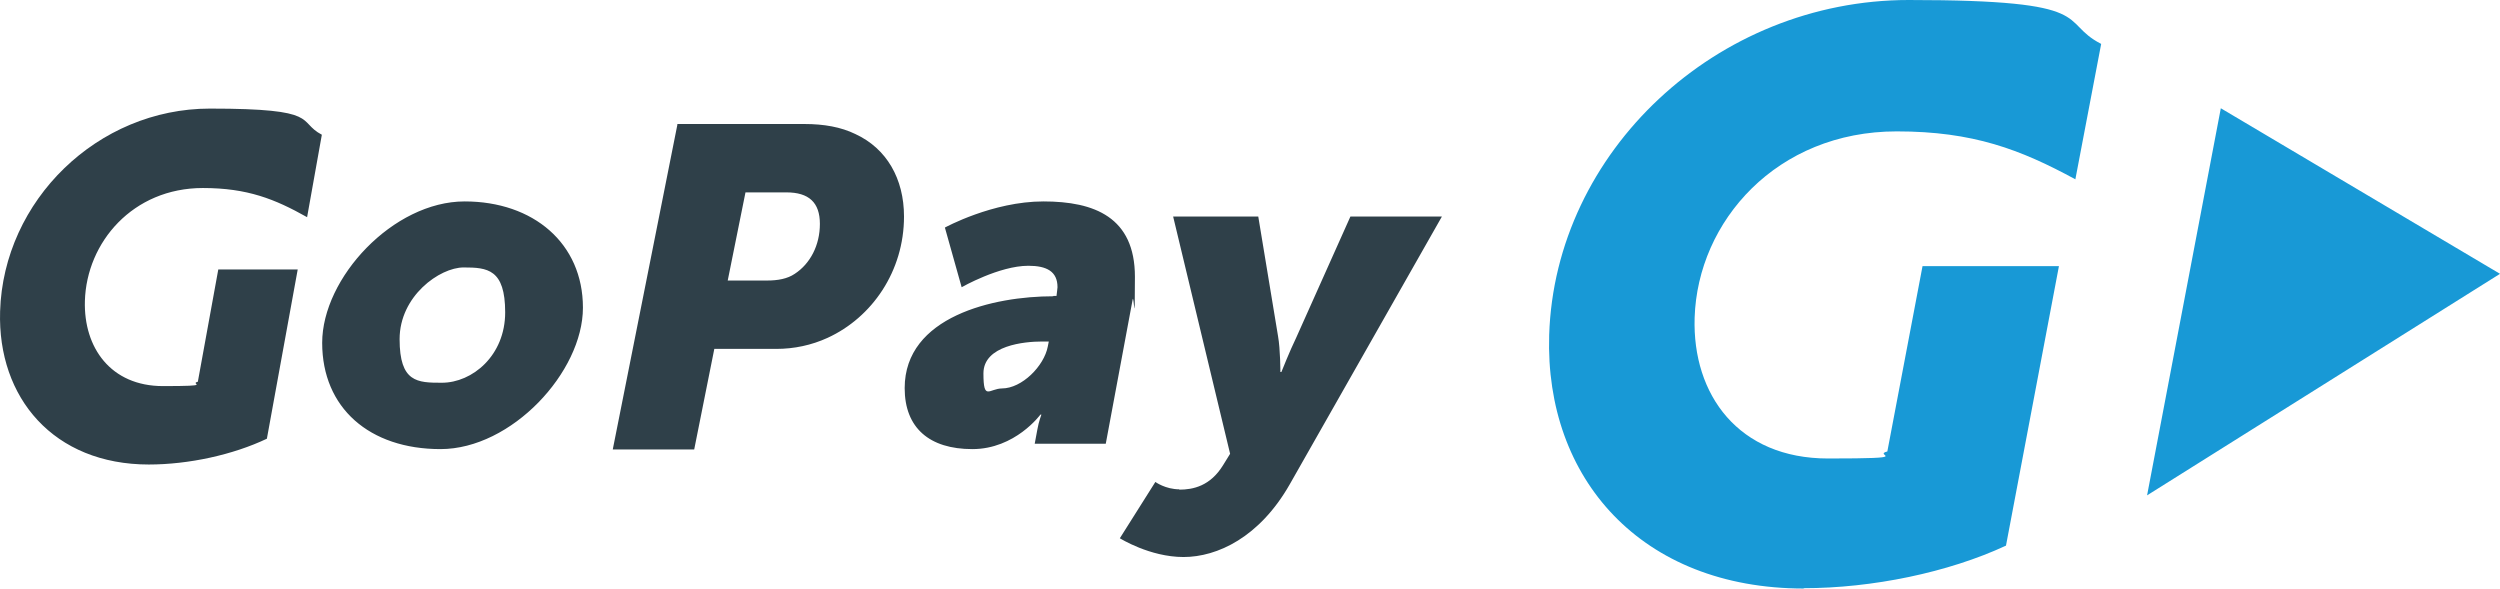
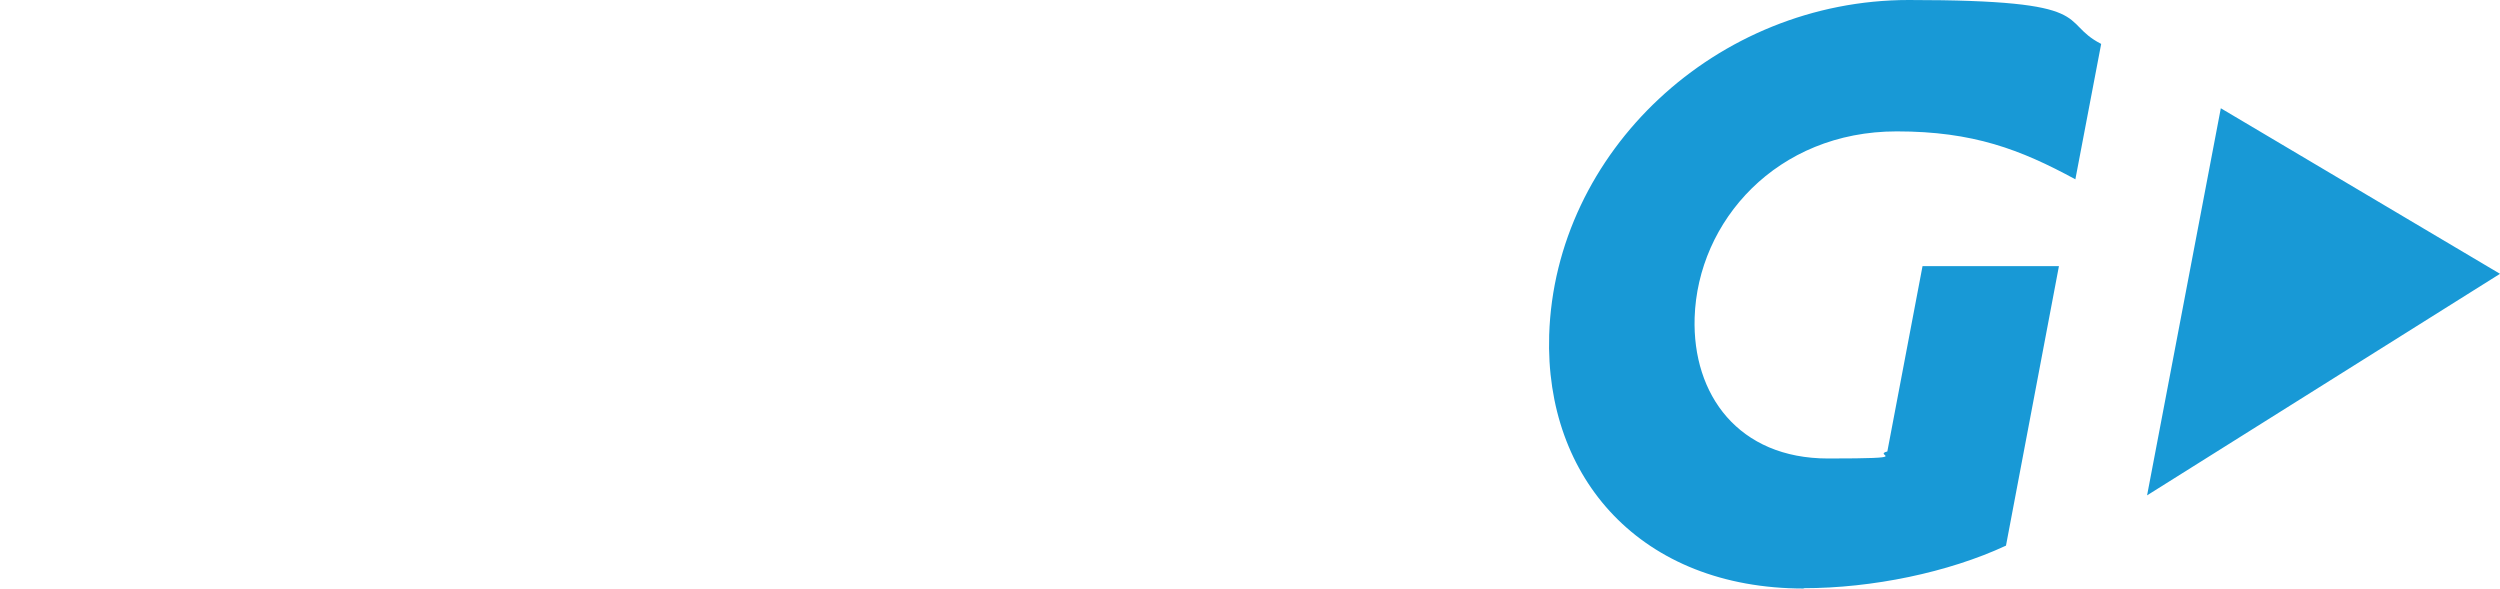
<svg xmlns="http://www.w3.org/2000/svg" id="katman_1" version="1.1" viewBox="48.27 210.1 745.93 175.6">
  <defs>
    <style>
      .st0 {
        fill: #2f4049;
      }

      .st1 {
        fill: #1899d6;
      }
    </style>
  </defs>
  <path class="st1" d="M586.5,385.7c-48.6,0-77.3-32.9-76-75.6,1.7-54.7,49.9-100,107.3-100s44.3,6.4,57.4,13.1l-7.7,40.4c-16.4-8.9-30.5-14.3-53.3-14.3-35.8,0-59.4,26.8-60.3,55.6-.7,23,13.1,42,39.8,42s13-.9,17.7-2.1l10.5-55.3h40.7s-15.8,83.4-15.8,83.4c-17.2,8-39.9,12.7-60.4,12.7ZM794.2,291.8l-83.3-49.4-22,115.5,105.3-66.1Z" />
-   <path class="st0" d="M180.1,324.3c9.1,0,18.9-8.1,18.9-21s-5.3-13.4-12.4-13.4-19.1,8.5-19.1,21.4,5.3,13,12.6,13ZM186.9,270.2c20.5,0,35.3,12.5,35.3,31.7s-21.3,42.2-42.5,42.2-35.3-12.3-35.3-31.7,21.2-42.2,42.5-42.2ZM277.2,293.8c3.1,0,6-.5,8.2-2,4.6-3,7.5-8.5,7.5-14.9s-3.3-9.4-10-9.4h-12.2l-5.3,26.3h11.8ZM250.3,247.1h38c5.8,0,10.9.9,15.2,3,9.3,4.3,14.5,13.3,14.5,24.6,0,16.3-9.5,30.1-22.8,36.2-4.8,2.2-10,3.3-15.3,3.3h-18.5l-6,30h-24.3s19.3-97,19.3-97ZM347.2,326c6,0,12.6-6.7,13.7-12.5l.3-1.5h-2.1c-5,0-17.4,1.1-17.4,9.5s1.7,4.5,5.6,4.5ZM362.6,298.4h.9c.1-1,.3-2.2.3-2.6,0-4.7-3.2-6.4-8.7-6.4-8.7,0-19.9,6.4-19.9,6.4l-5-17.8s14.2-7.8,29.4-7.8,27.3,4.7,27.3,22.5-.3,4.4-.7,6.9l-8,42.9h-21.2l.8-4.3c.4-2.3,1.2-4.4,1.2-4.4h-.3s-7.5,10.3-20.3,10.3-20.2-6.3-20.2-18.2c0-21.4,26.6-27.4,44.3-27.4h0ZM400.1,356.2c4.2,0,9.3-1.1,13.1-7.3l2.1-3.4-17-70.8h25.4l5.9,35.7c.7,3.9.7,10.7.7,10.7h.3s2.5-6.3,4.4-10.2l16.2-36.2h27.3l-45.4,79.9c-9,15.8-21.6,21.7-31.7,21.7s-19-5.6-19-5.6l10.6-16.8s3,2.2,7.2,2.2ZM92.7,348.7c-28.4,0-45.2-19.9-44.4-45.7,1-33.1,29.1-60.5,62.6-60.5s25.8,3.8,33.4,7.8l-4.4,24.6c-9.6-5.4-17.8-8.7-31.1-8.7-20.9,0-34.7,16.2-35.2,33.7-.4,13.9,7.7,25.4,23.3,25.4s7.6-.6,10.4-1.3l6.1-33.5h23.7l-9.2,50.5c-10.1,4.8-23.3,7.7-35.3,7.7h0ZM48.3,210.1" />
</svg>